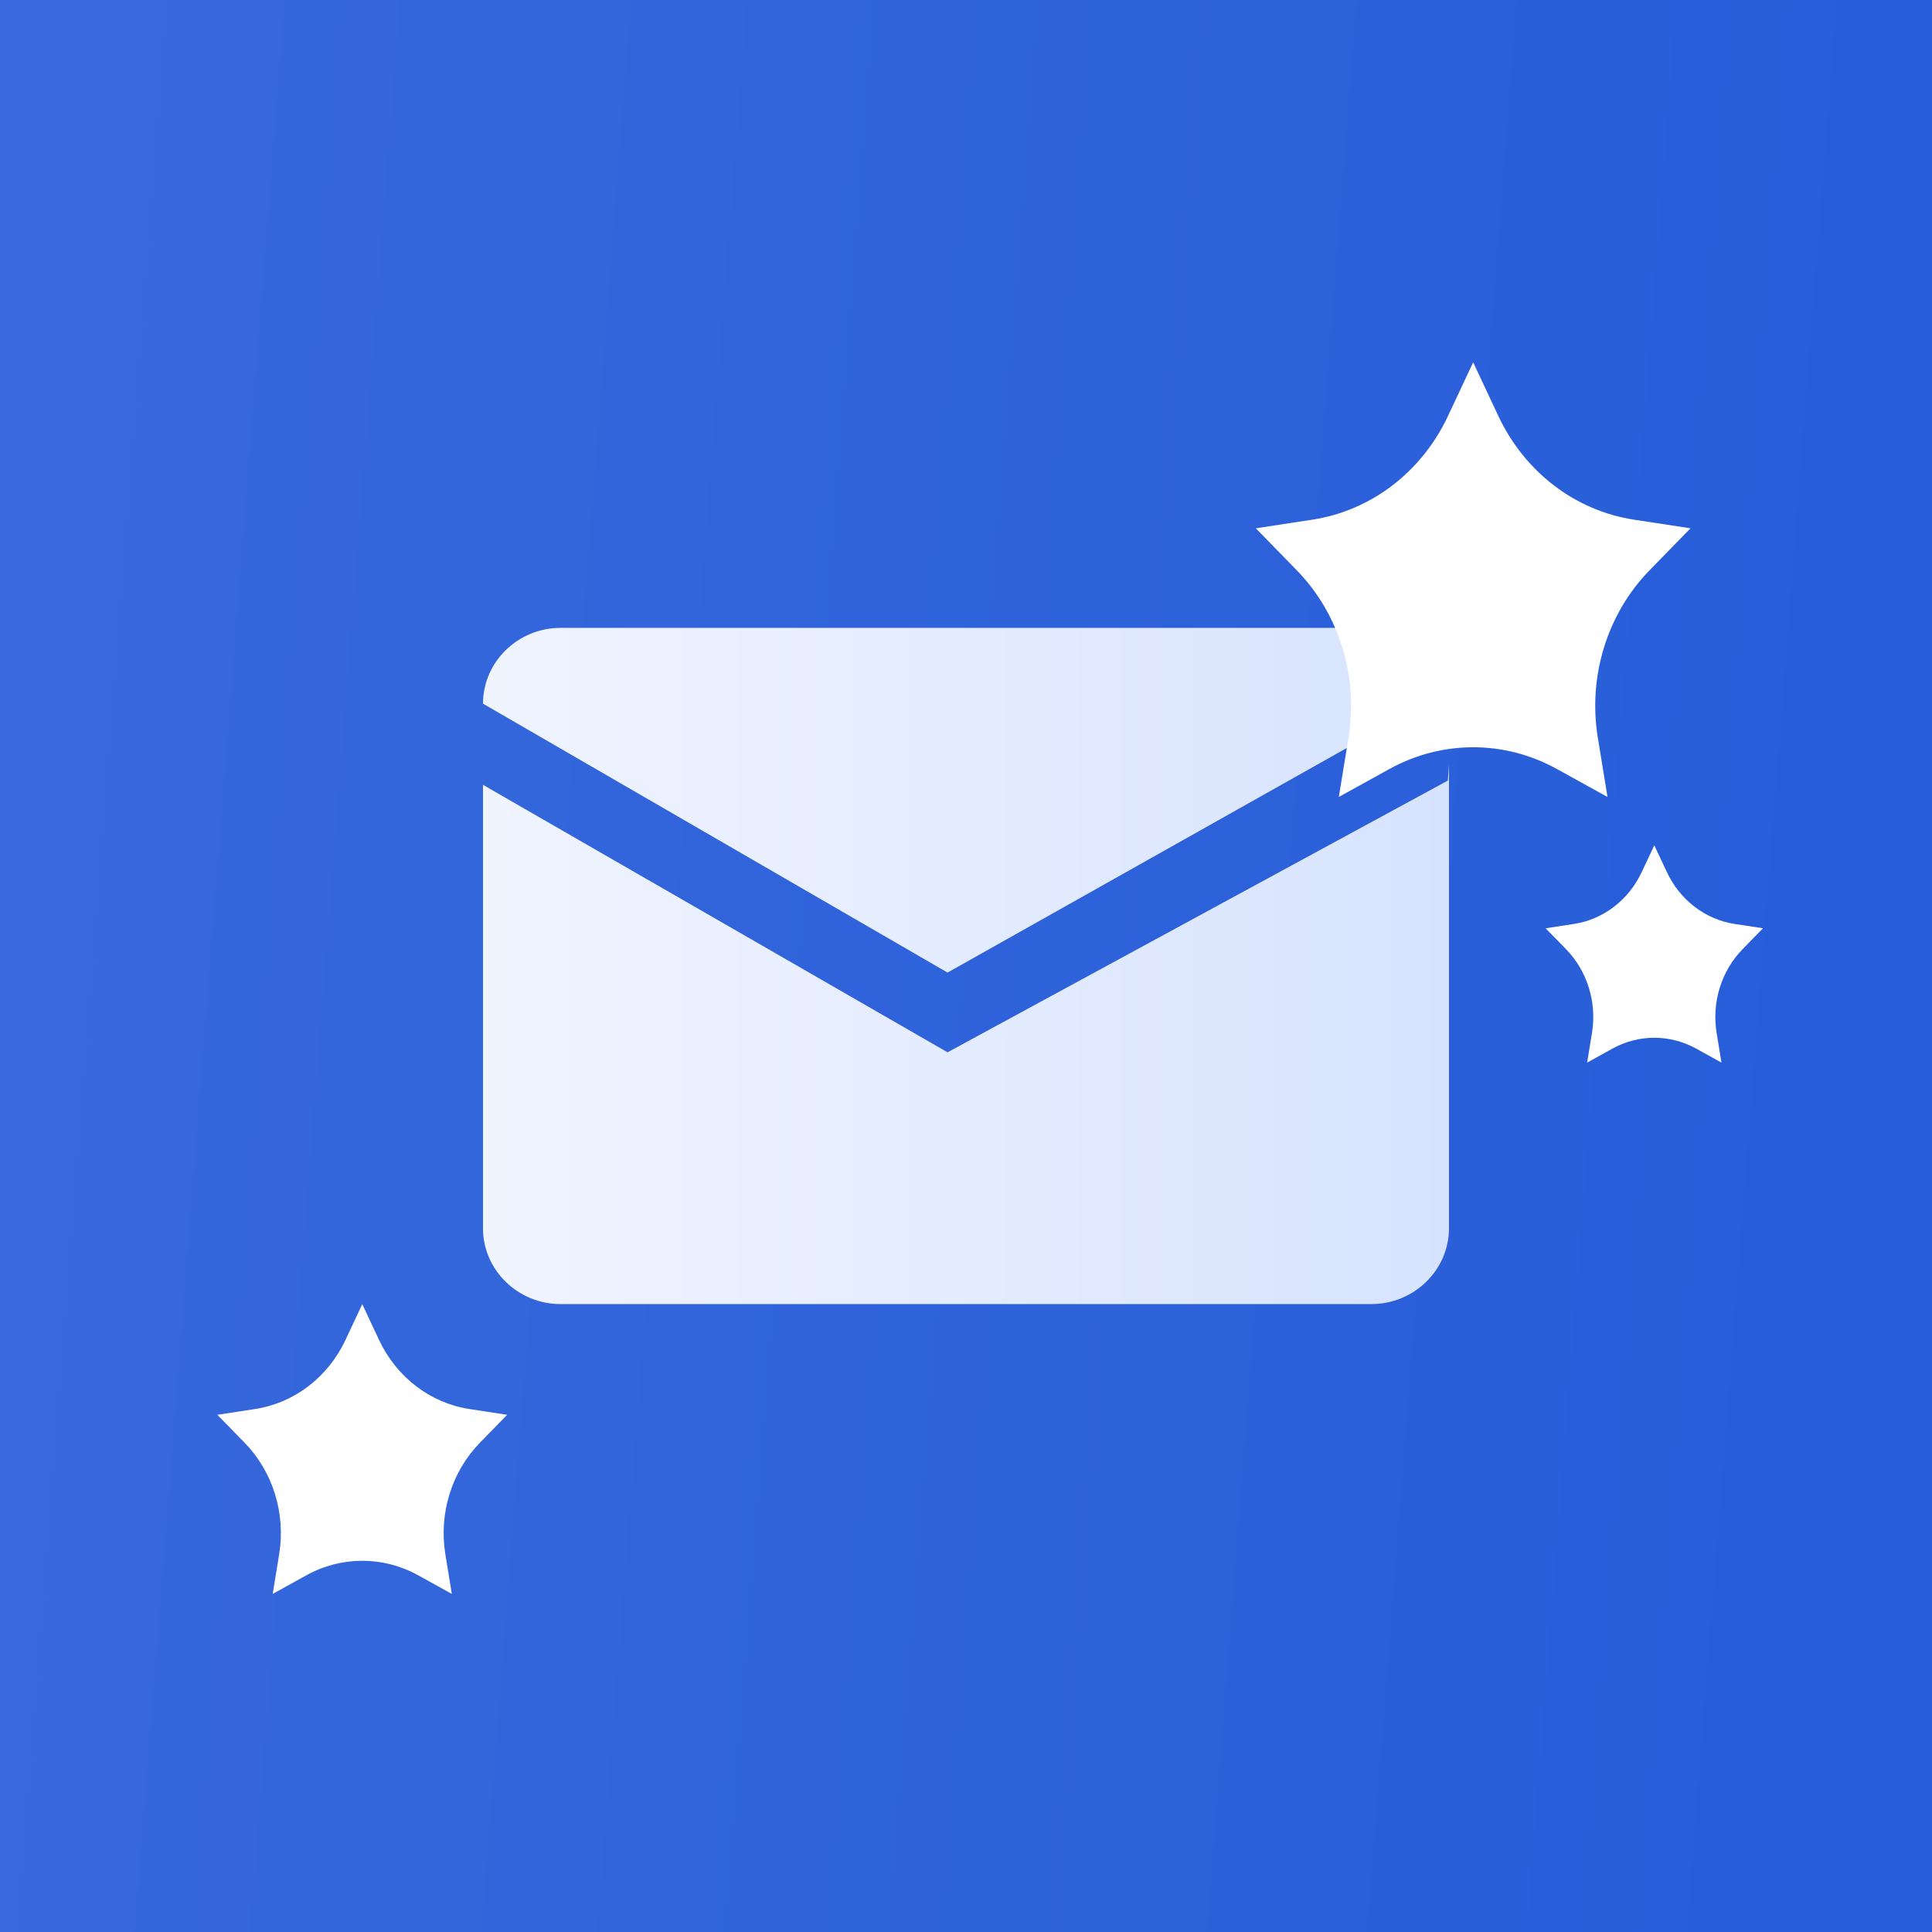
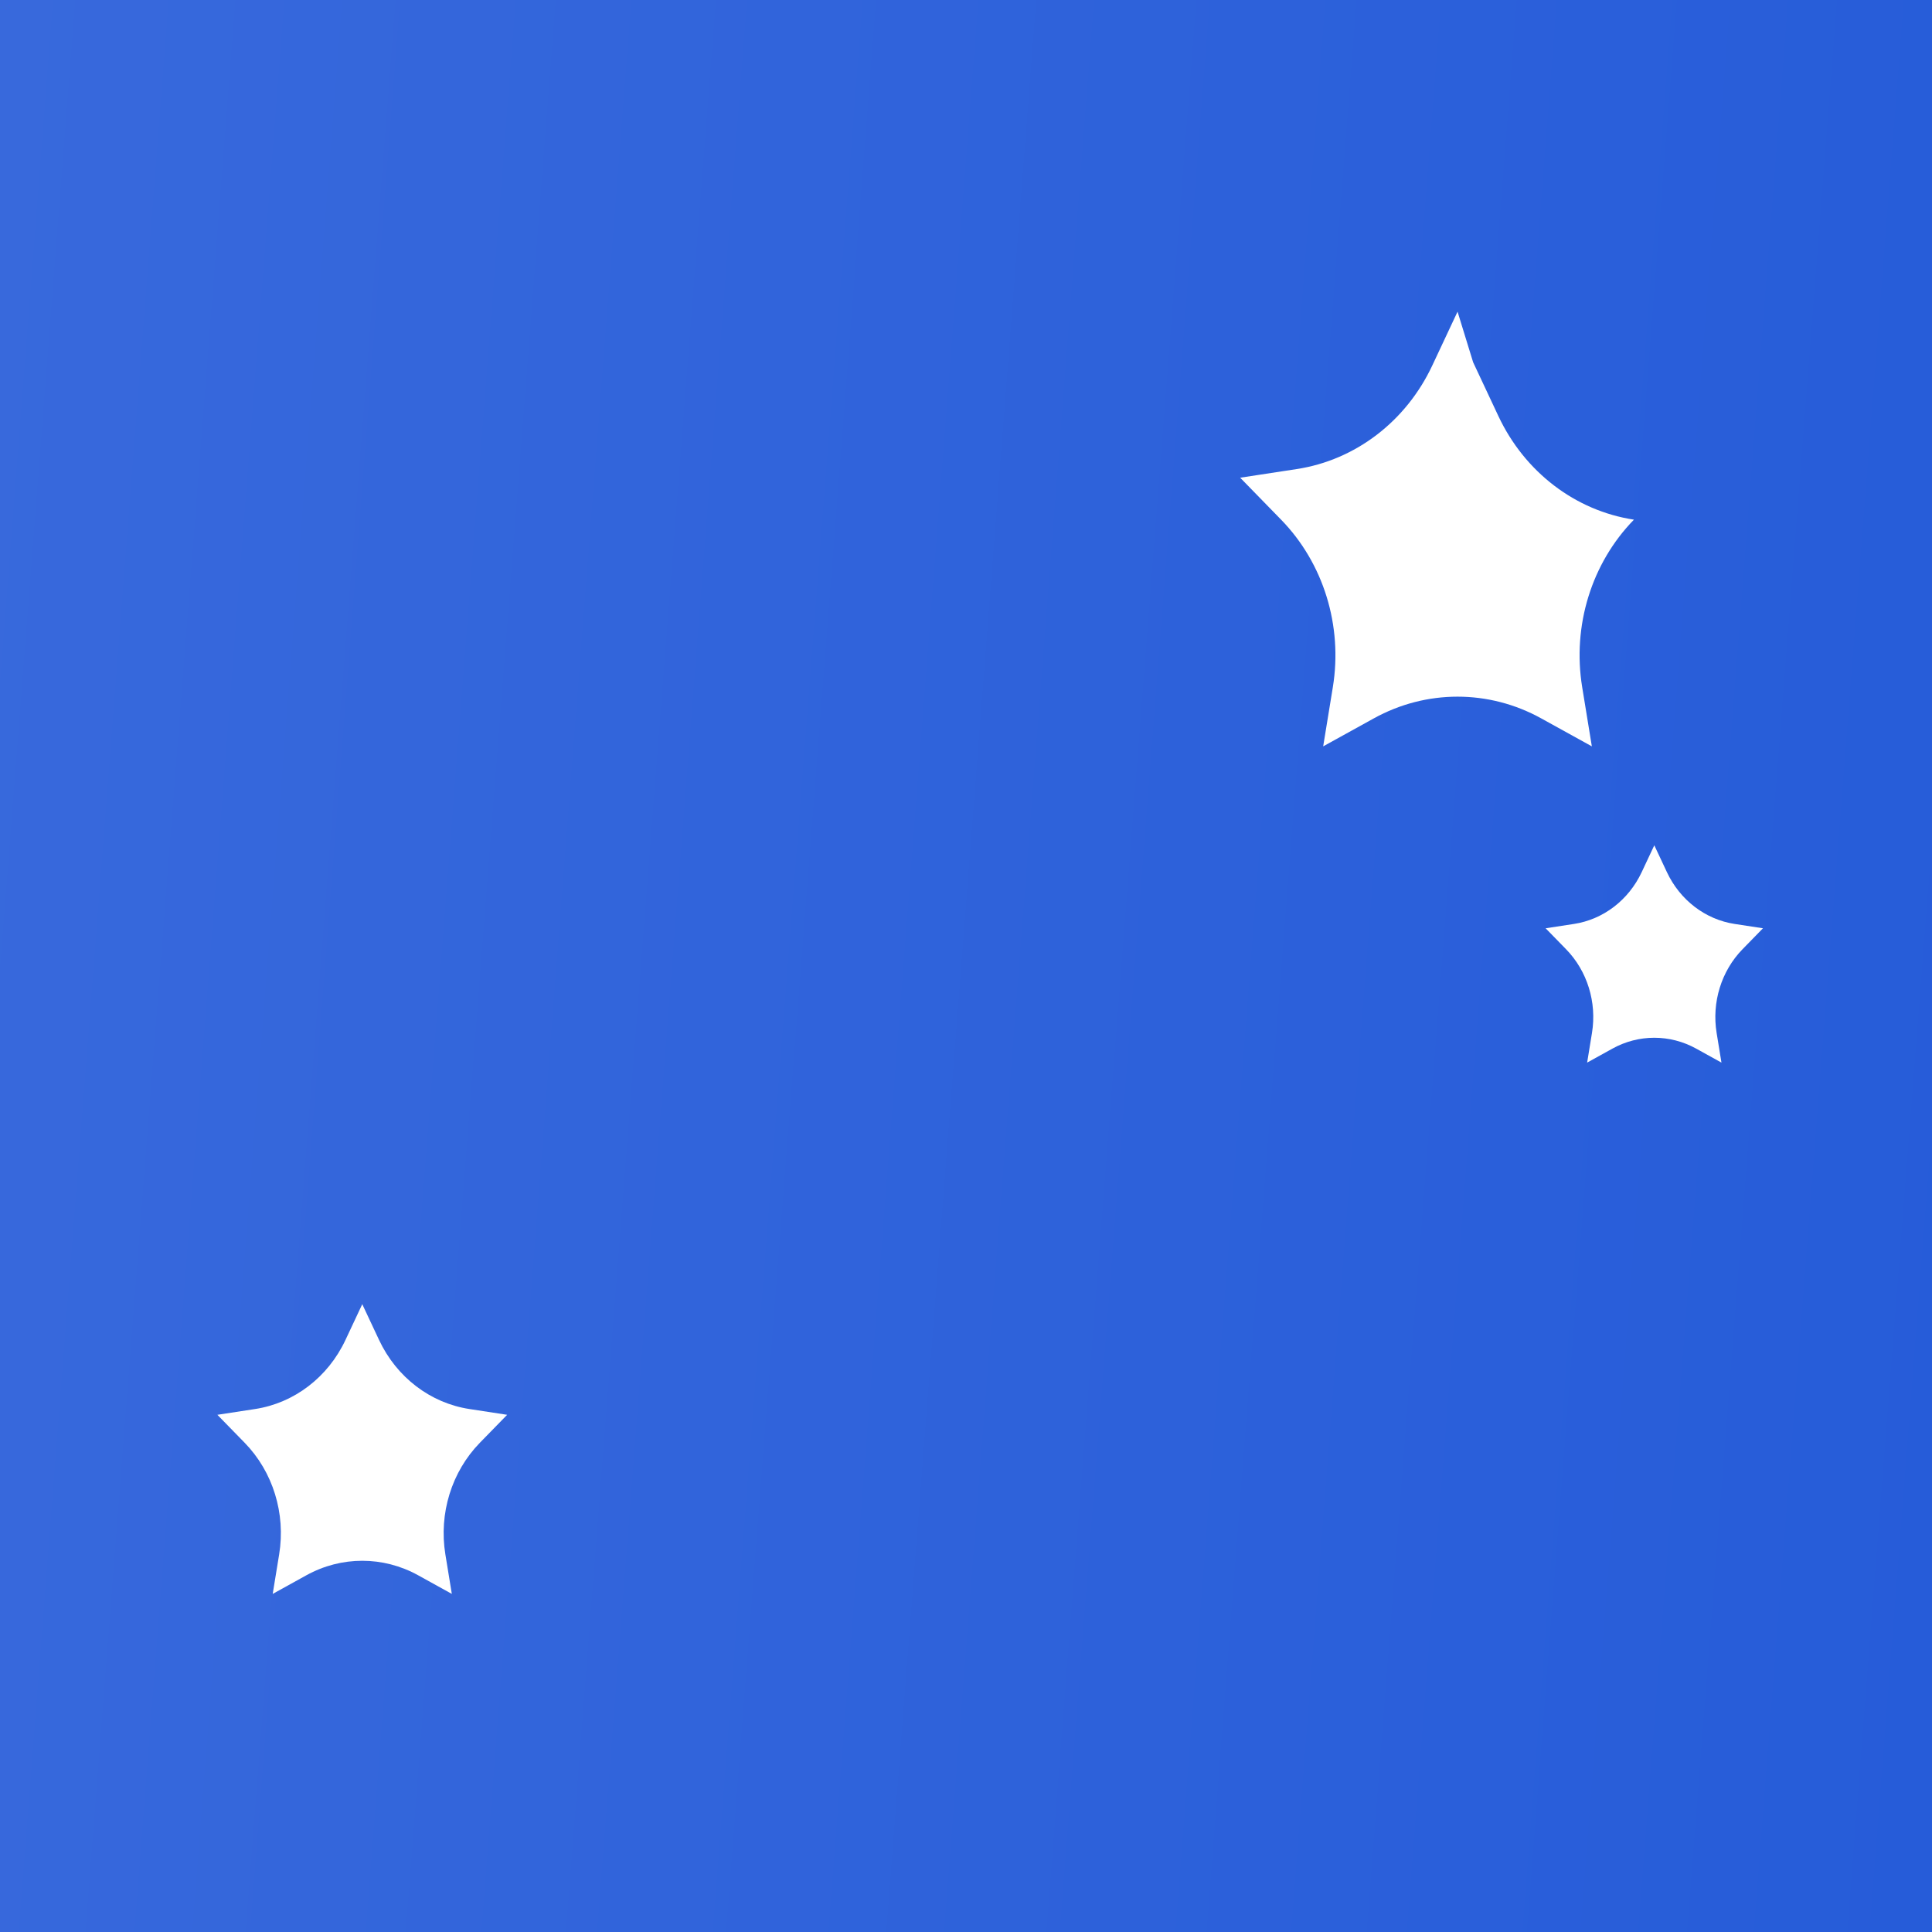
<svg xmlns="http://www.w3.org/2000/svg" fill="none" height="80" viewBox="0 0 80 80" width="80">
  <rect x="0" y="0" width="80" height="80" fill="#333333" stroke="none" />
  <linearGradient id="a" gradientUnits="userSpaceOnUse" x1="-.199" x2="85.494" y1="-0" y2="6.652">
    <stop offset="0" stop-color="#3869dc" />
    <stop offset="1" stop-color="#265cd9" />
  </linearGradient>
  <linearGradient id="b" gradientUnits="userSpaceOnUse" x1="60" x2="20" y1="40" y2="40">
    <stop offset="0" stop-color="#d7e3fe" />
    <stop offset="1" stop-color="#f0f4ff" />
  </linearGradient>
  <path d="m0 0h80v80h-80z" fill="url(#a)" />
  <g clip-rule="evenodd" fill-rule="evenodd">
-     <path d="m20 29.137c0-1.726 1.444-3.138 3.209-3.138h33.582c1.585 0 2.909 1.137 3.165 2.618l-20.72 11.655zm0 21.725v-18.363l19.236 11.075 20.717-11.252.046-.659v19.198c0 1.725-1.444 3.138-3.209 3.138h-33.582c-1.765 0-3.209-1.412-3.209-3.138z" fill="url(#b)" />
    <g fill="#fff">
      <path d="m68.5 35 .524 1.116c.543 1.156 1.592 1.958 2.806 2.143l1.171.179-.847.868c-.878.9-1.279 2.197-1.072 3.468l.2 1.226-1.047-.579c-1.086-.6-2.383-.6-3.468 0l-1.047.579.2-1.226c.208-1.271-.194-2.568-1.072-3.468l-.847-.868 1.171-.179c1.214-.185 2.263-.987 2.806-2.143l.524-1.116z" />
      <path d="m14.999 54 .698 1.487c.724 1.542 2.123 2.611 3.742 2.858l1.561.239-1.129 1.157c-1.171 1.2-1.706 2.93-1.429 4.624l.267 1.635-1.396-.772c-1.448-.8-3.177-.8-4.625 0l-1.396.772.267-1.635c.277-1.695-.258-3.424-1.429-4.624l-1.129-1.157 1.561-.239c1.619-.247 3.018-1.316 3.742-2.858l.698-1.487z" />
-       <path d="m60.999 15 1.047 2.231c1.086 2.313 3.184 3.917 5.612 4.287l2.342.358-1.694 1.737c-1.757 1.8-2.558 4.394-2.143 6.936l.4 2.451-2.094-1.157c-2.171-1.201-4.765-1.201-6.937 0l-2.094 1.157.4-2.451c.414-2.542-.387-5.136-2.143-6.936l-1.694-1.737 2.342-.358c2.428-.371 4.527-1.974 5.612-4.287l1.047-2.231z" />
+       <path d="m60.999 15 1.047 2.231c1.086 2.313 3.184 3.917 5.612 4.287c-1.757 1.8-2.558 4.394-2.143 6.936l.4 2.451-2.094-1.157c-2.171-1.201-4.765-1.201-6.937 0l-2.094 1.157.4-2.451c.414-2.542-.387-5.136-2.143-6.936l-1.694-1.737 2.342-.358c2.428-.371 4.527-1.974 5.612-4.287l1.047-2.231z" />
    </g>
  </g>
</svg>